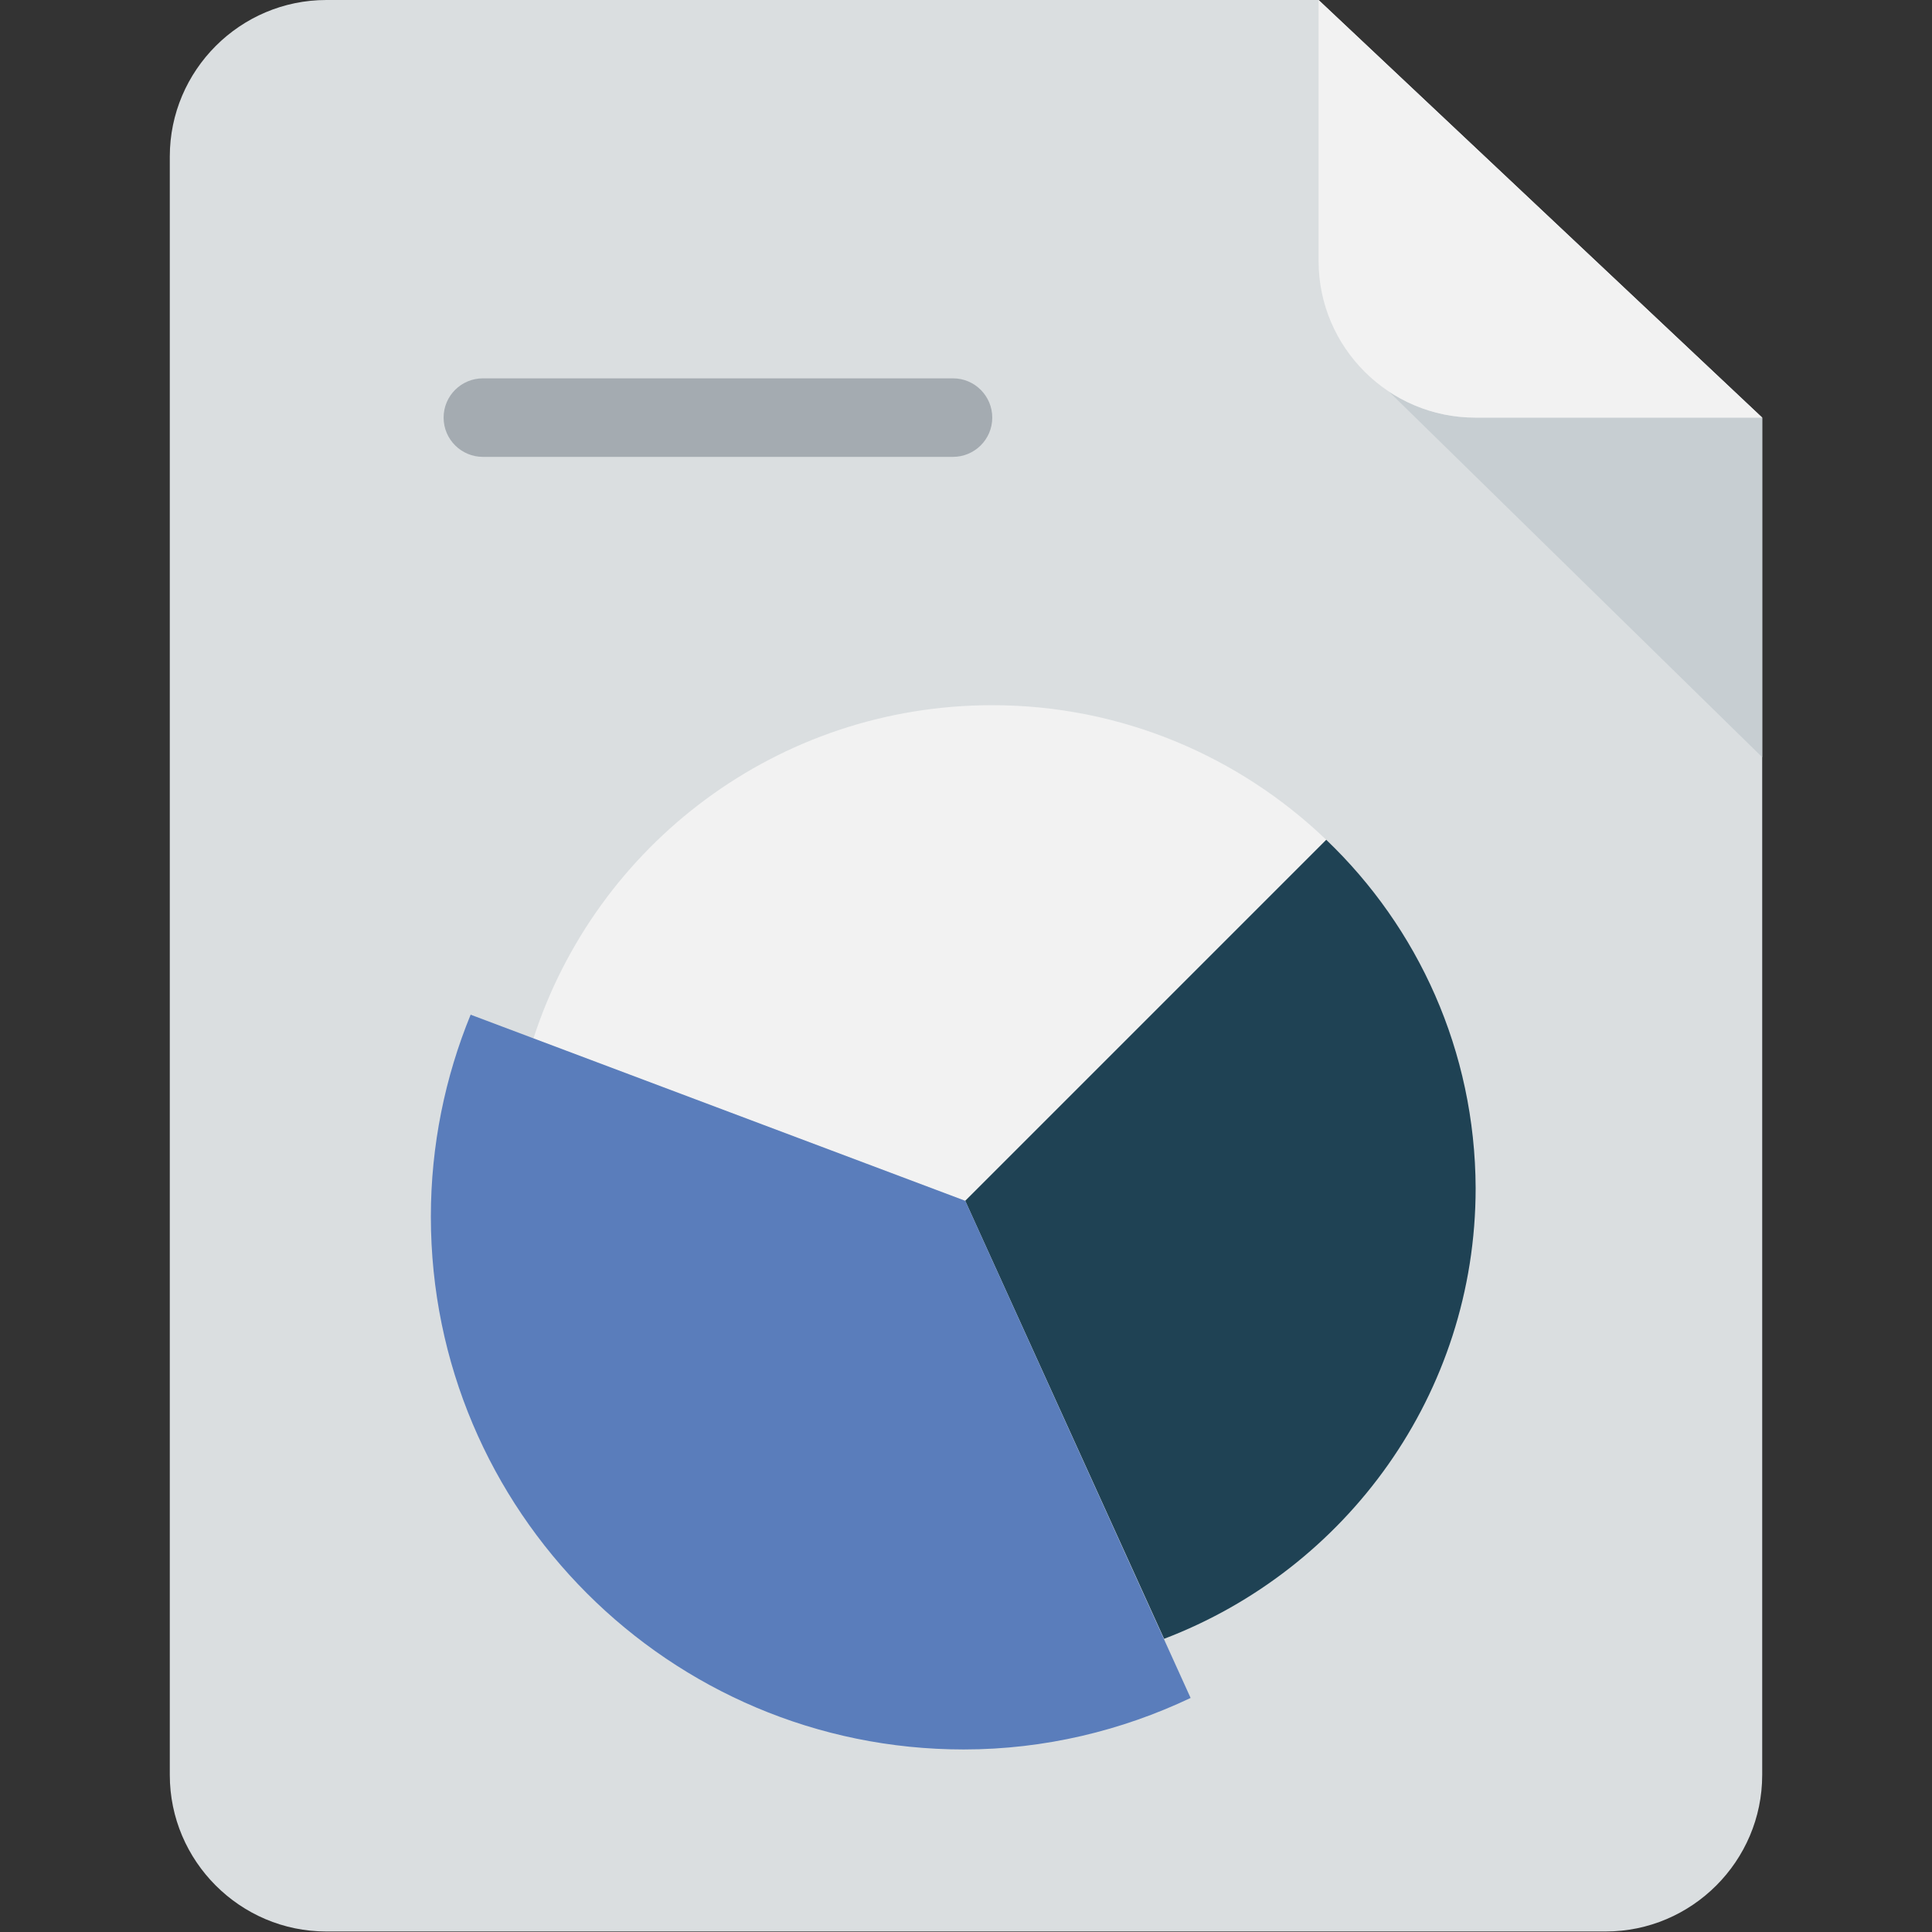
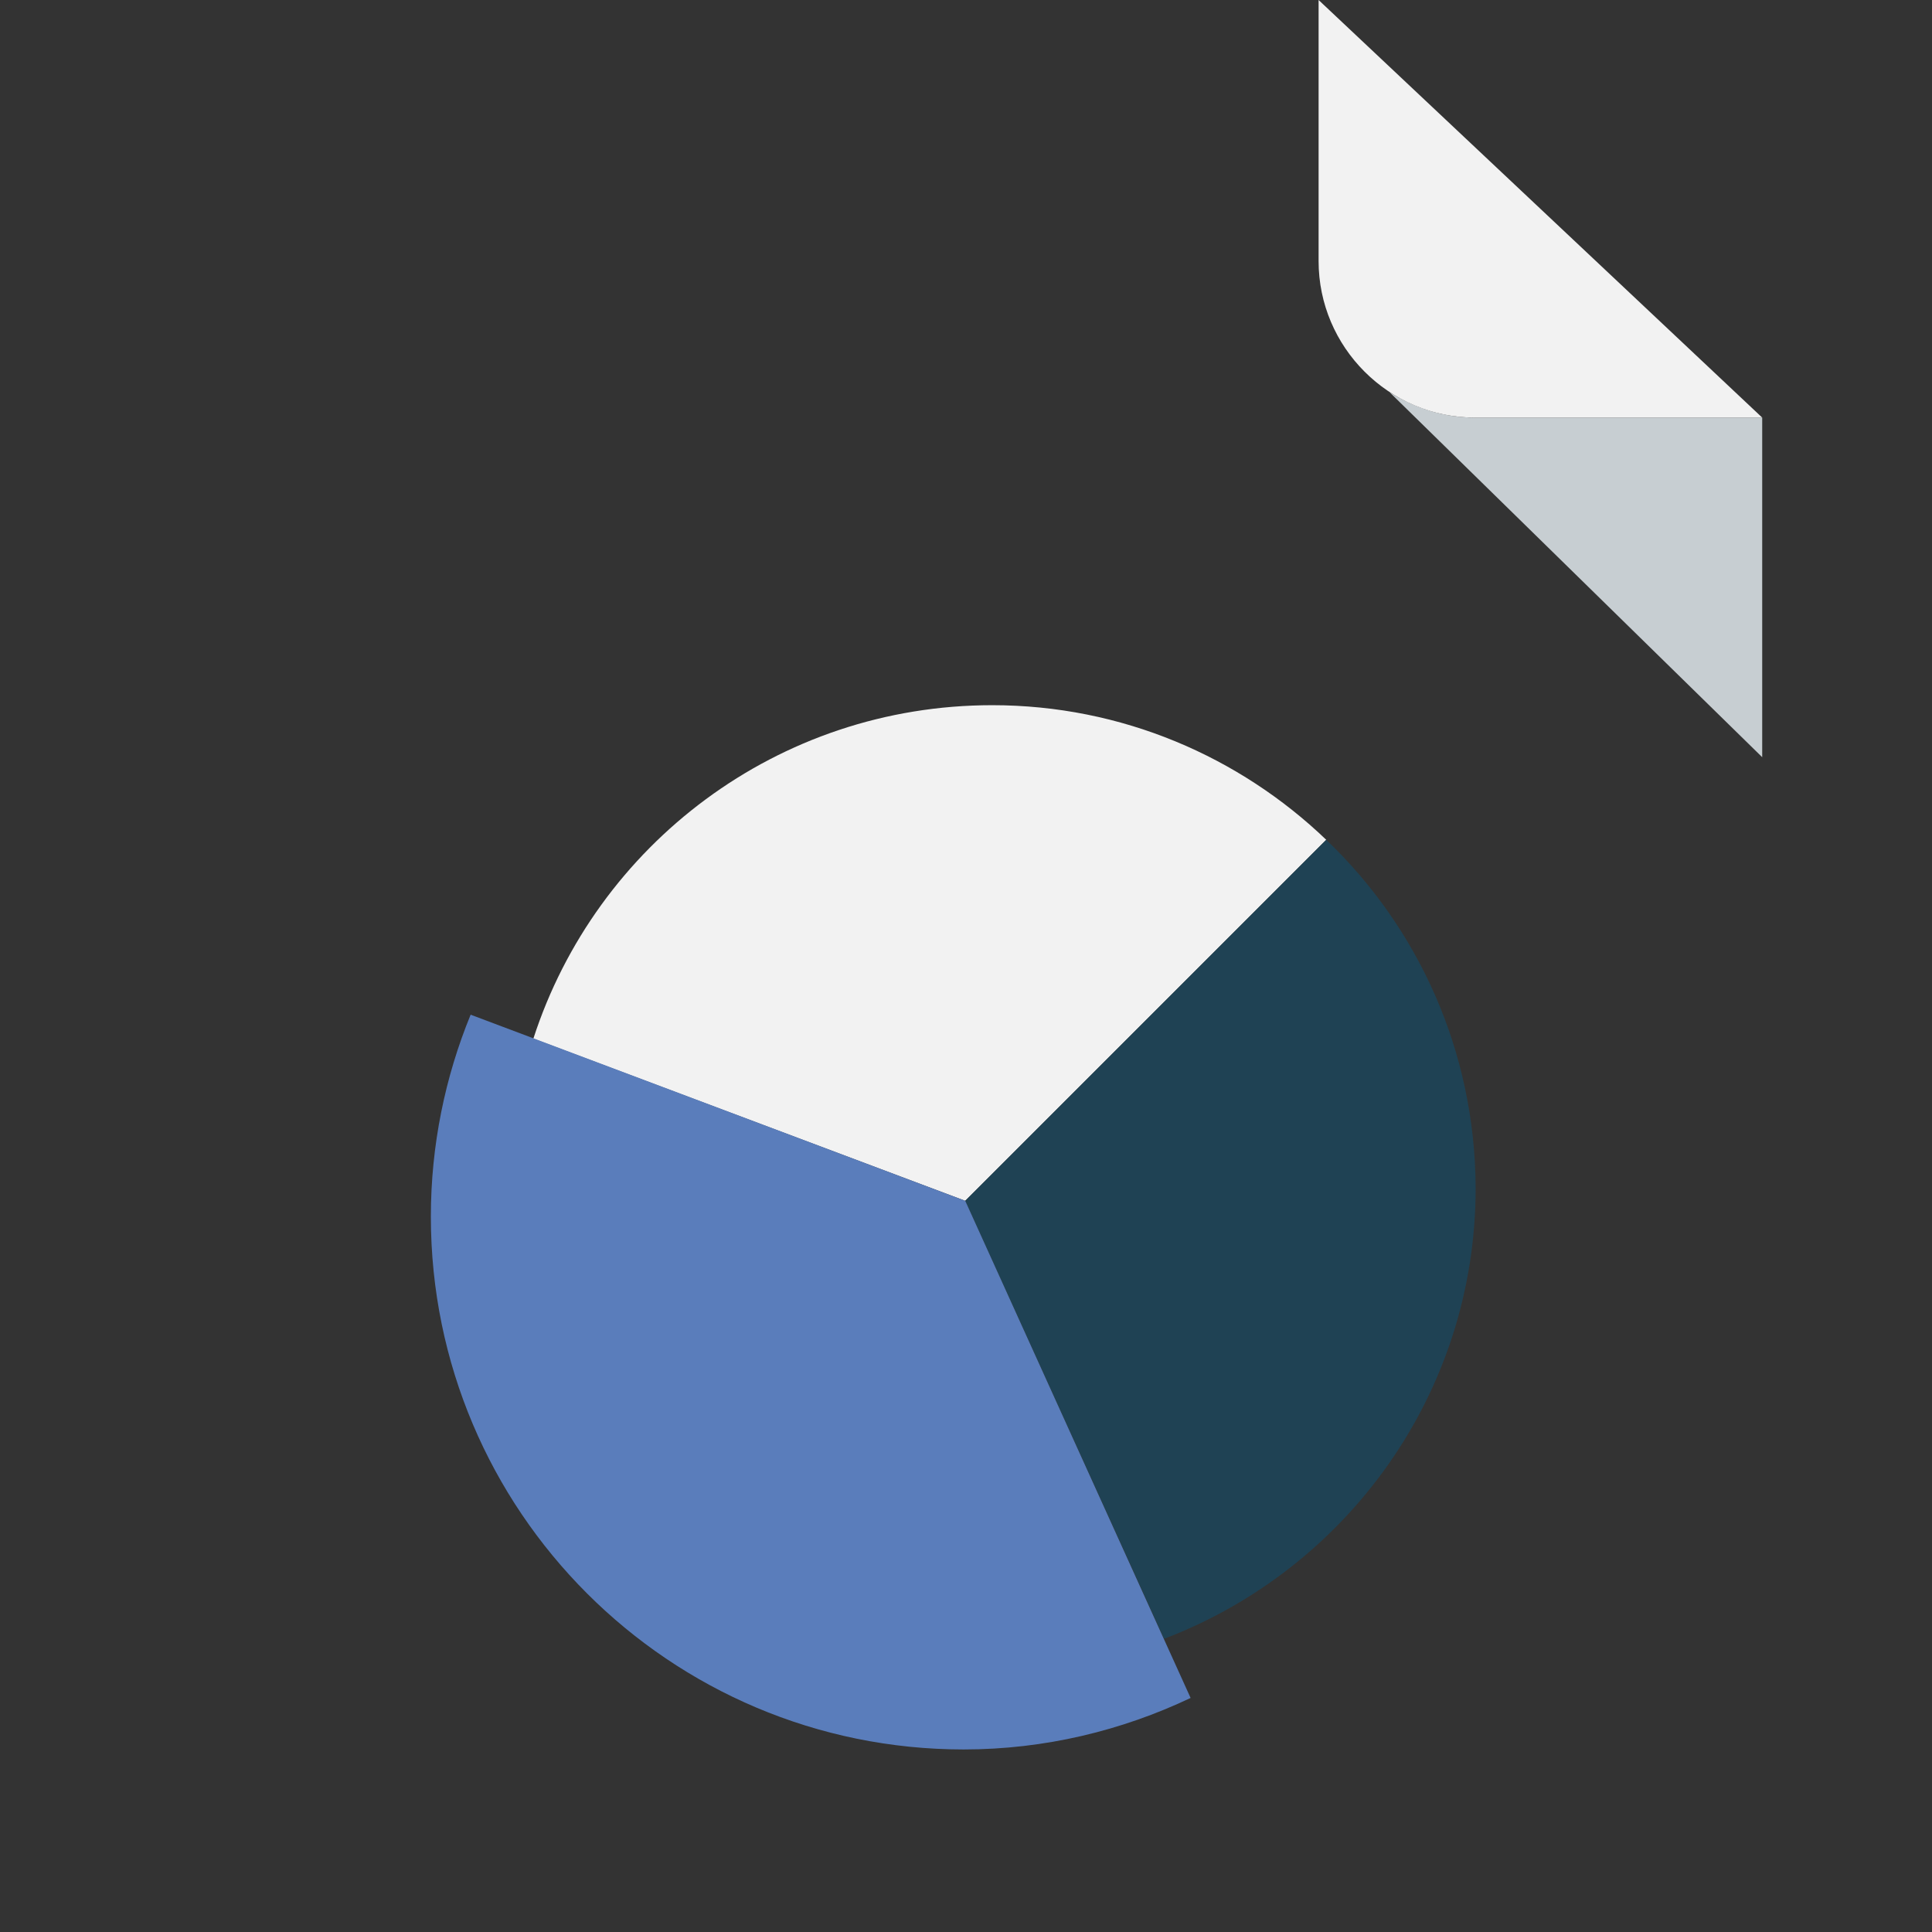
<svg xmlns="http://www.w3.org/2000/svg" version="1.1" id="Capa_1" x="0px" y="0px" viewBox="0 0 378.9 378.9" style="enable-background:new 0 0 378.9 378.9;" xml:space="preserve">
  <rect x="0" y="0" width="378.9" height="378.9" fill="#333333" stroke="none" />
  <style type="text/css">
	.st0{fill:#DADEE0;}
	.st1{fill:#F2F2F2;}
	.st2{fill:#E8ECEE;}
	.st3{fill:#C7CED2;}
	.st4{fill:#A4ABB1;}
	.st5{fill:#1F4254;}
	.st6{fill:#5A7DBB;}
</style>
-   <path class="st0" d="M345.6,81.9L258.6,0L64,0C47.1,0,33.3,13.8,33.3,30.7v317.4c0,16.9,13.8,30.7,30.7,30.7h250.9  c16.9,0,30.7-13.8,30.7-30.7L345.6,81.9z" />
  <path class="st1" d="M189.3,235.5L189.3,235.5l70.8-70.8c-17-16.3-40.1-26.4-65.5-26.4c-42.1,0-77.7,27.4-90,65.4L189.3,235.5z" />
  <polyline class="st2" points="345.4,81.7 345.6,81.9 345.6,148.5 345.6,148.5 345.6,81.9 345.4,81.7 " />
  <path class="st3" d="M289.3,81.9c-6.2,0-11.9-1.9-16.8-5l73.1,71.6l0-66.6L289.3,81.9L289.3,81.9z" />
-   <path class="st4" d="M94.7,89.6h92.2c4.2,0,7.7-3.4,7.7-7.7c0-4.2-3.4-7.7-7.7-7.7H94.7c-4.2,0-7.7,3.4-7.7,7.7  C87,86.2,90.5,89.6,94.7,89.6" />
  <path class="st1" d="M289.3,81.9h56.3L258.6,0v51.2C258.6,68.1,272.4,81.9,289.3,81.9z" />
  <path class="st5" d="M260.1,164.7l-70.8,70.8l39,85.9c35.7-13.6,61.1-48,61.1-88.4C289.3,206.1,278.1,181.9,260.1,164.7z" />
  <path class="st6" d="M189.3,235.5l-97-36.5c-5,12.2-7.8,25.6-7.8,39.6c0,57.7,46.8,104.5,104.5,104.5c15.9,0,31-3.7,44.5-10.1  L189.3,235.5z" />
</svg>